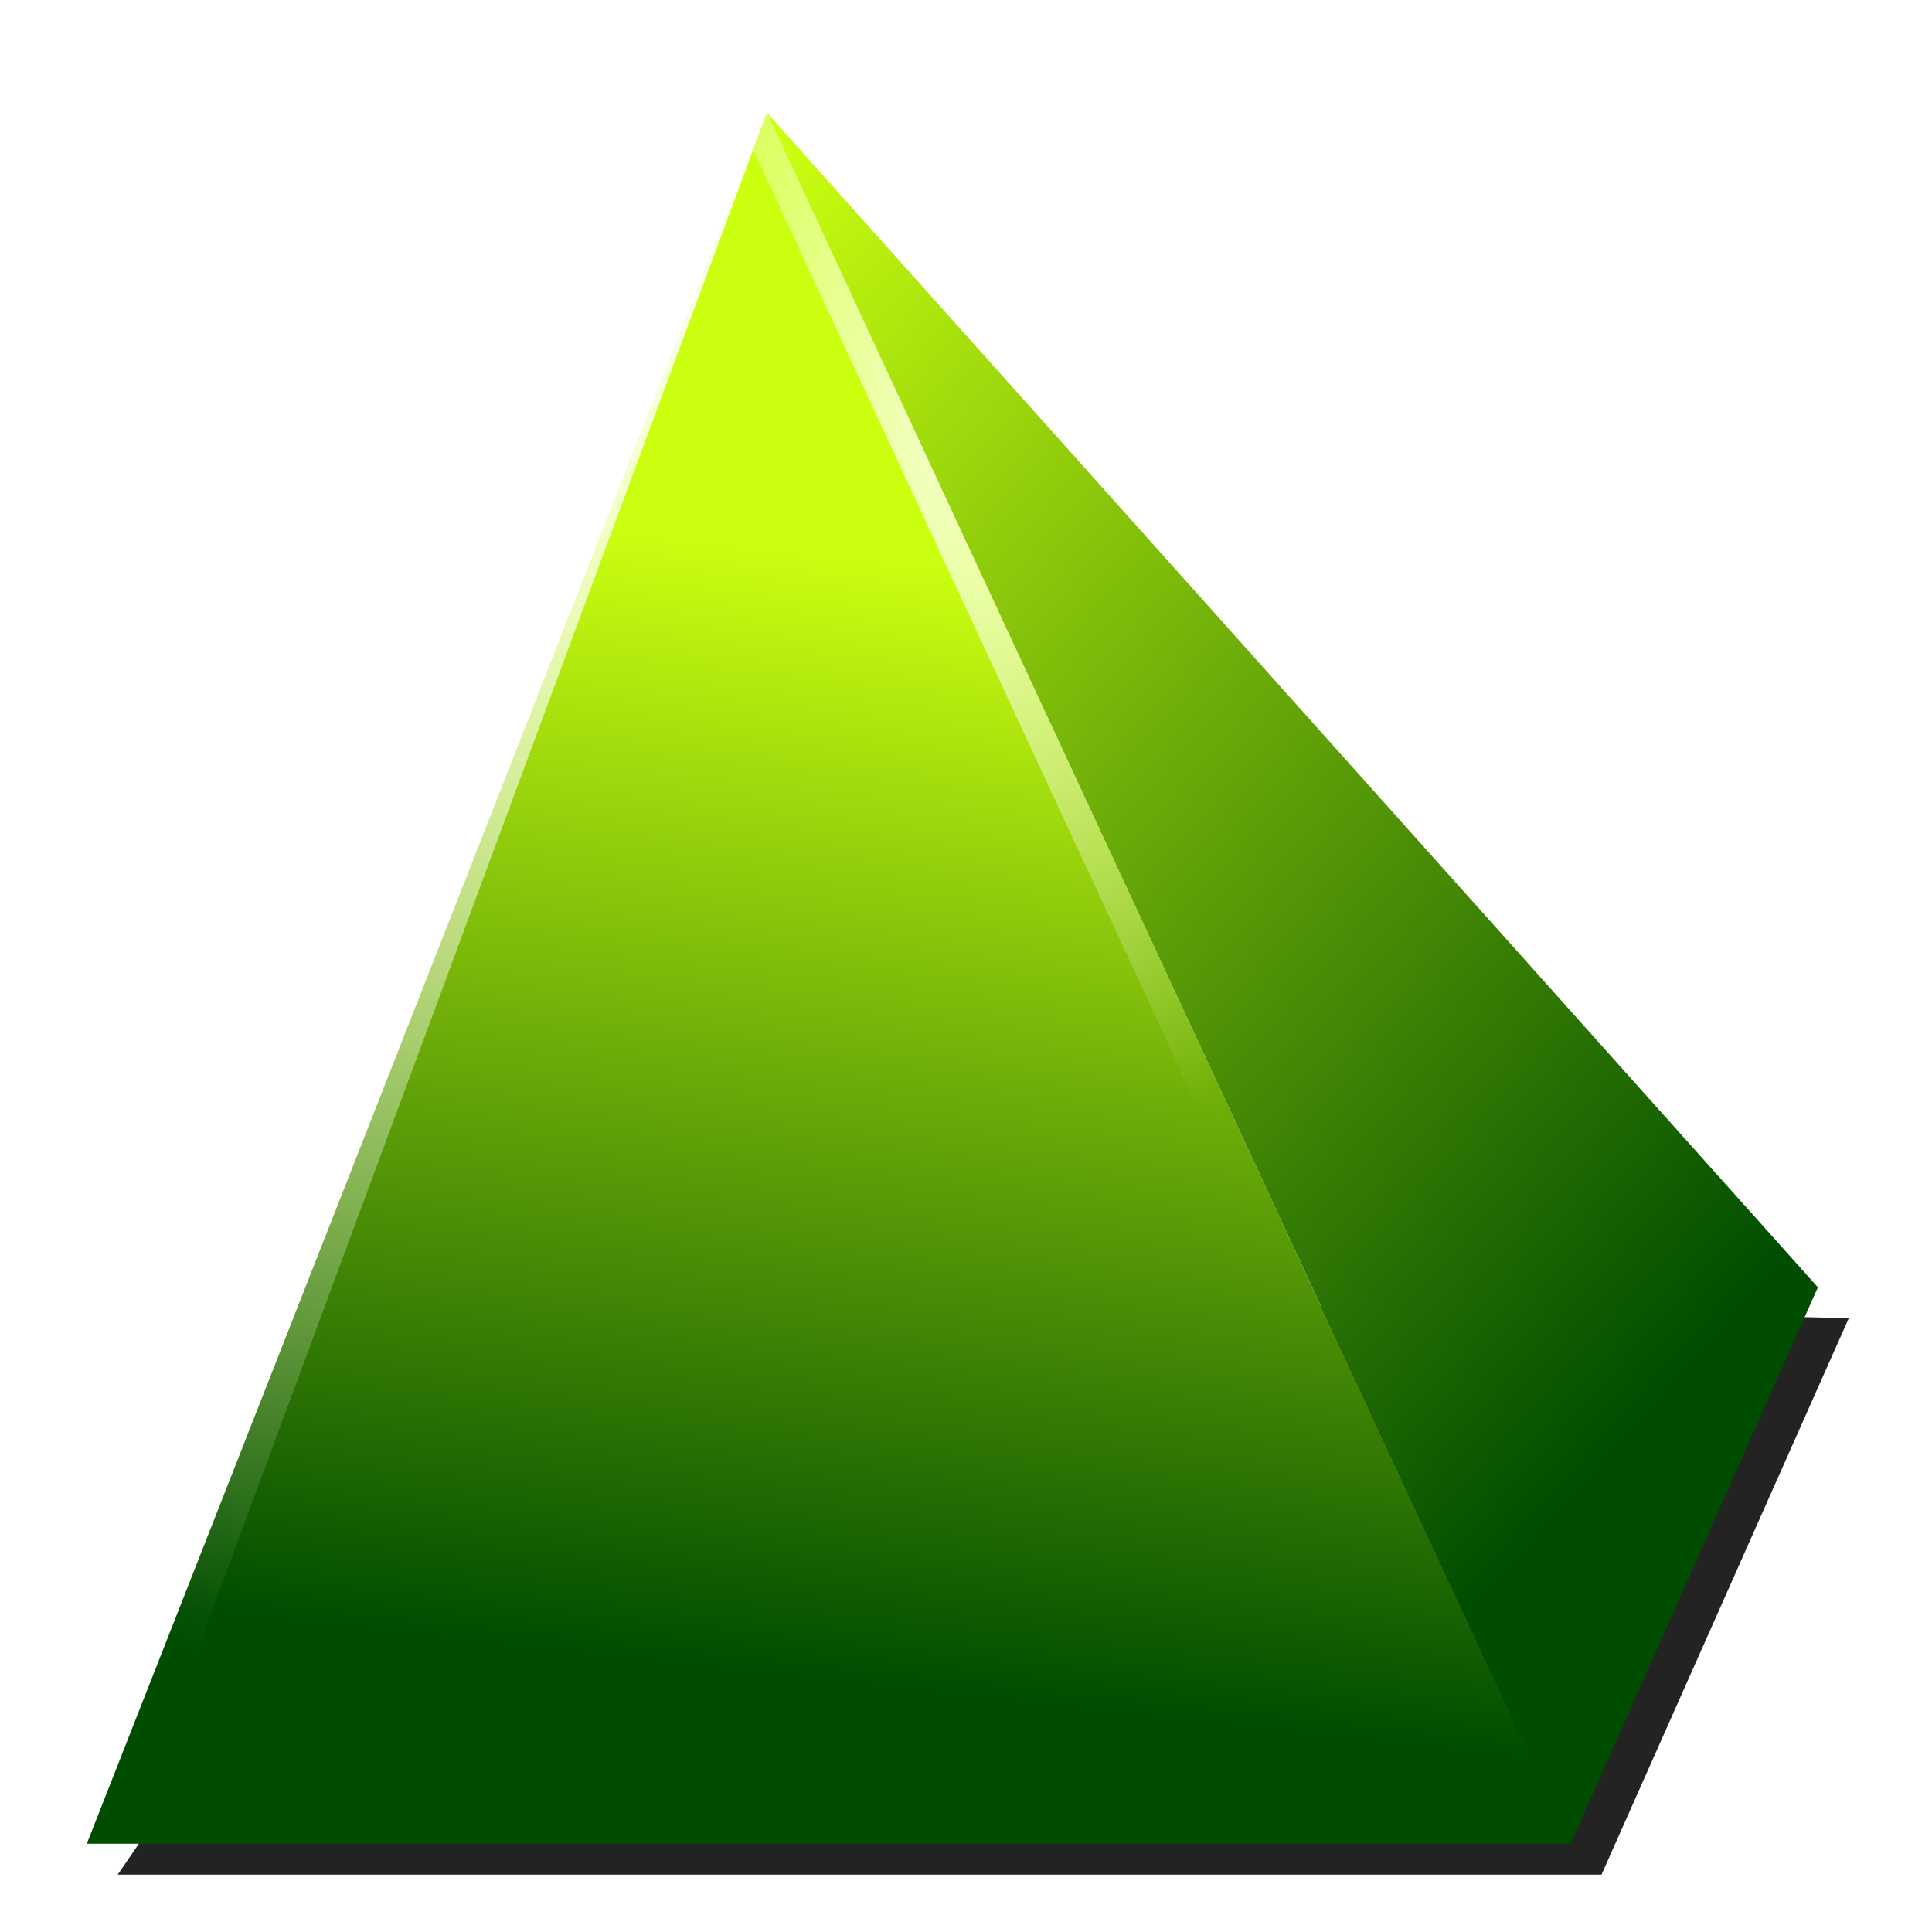
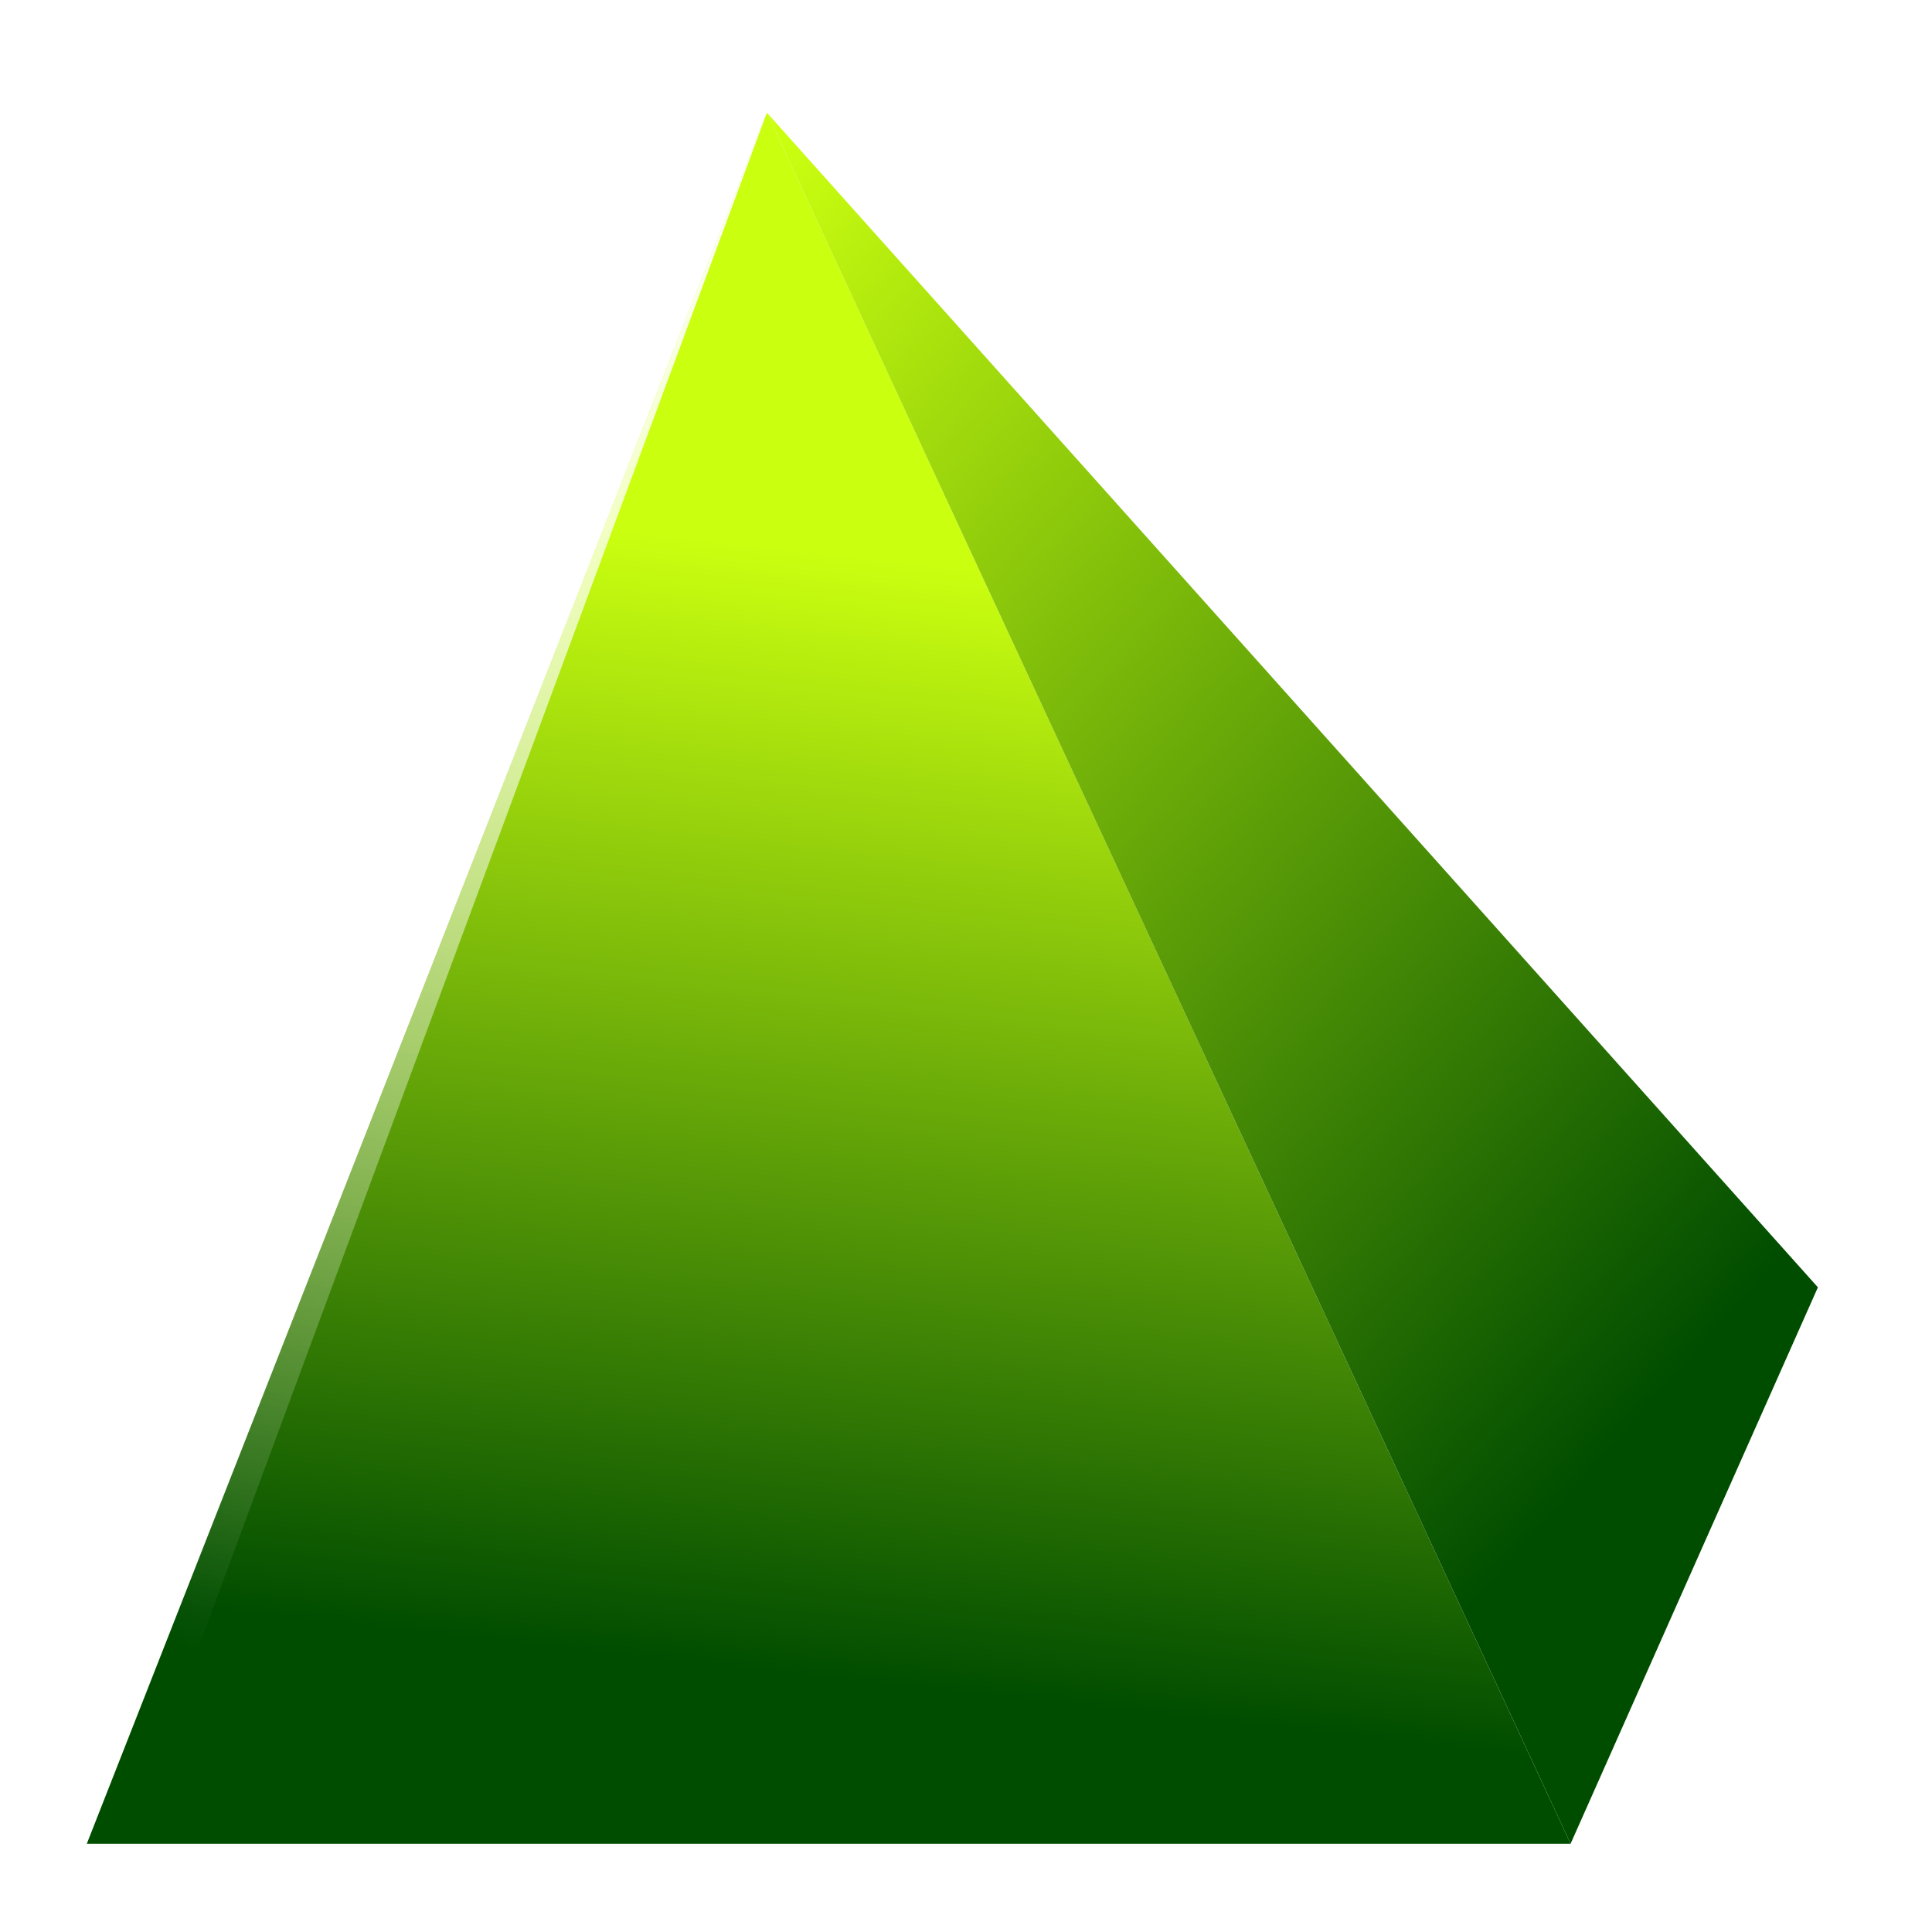
<svg xmlns="http://www.w3.org/2000/svg" xmlns:xlink="http://www.w3.org/1999/xlink" height="16" width="16">
  <linearGradient id="a">
    <stop offset="0" stop-color="#cbff10" />
    <stop offset="1" stop-color="#004d00" />
  </linearGradient>
  <linearGradient id="b">
    <stop offset="0" stop-color="#fff" />
    <stop offset="1" stop-color="#fff" stop-opacity="0" />
  </linearGradient>
  <linearGradient id="c" gradientUnits="userSpaceOnUse" x1="48" x2="12" xlink:href="#b" y1="8" y2="104" />
  <linearGradient id="d" gradientUnits="userSpaceOnUse" x1="48" x2="40" xlink:href="#a" y1="32" y2="104" />
  <linearGradient id="e" gradientUnits="userSpaceOnUse" x1="40" x2="112" xlink:href="#a" y1="16" y2="80" />
  <radialGradient id="f" cx="60" cy="42.991" gradientTransform="matrix(1 0 0 2.117 0 -66.994)" gradientUnits="userSpaceOnUse" r="26.458" xlink:href="#b" />
  <filter id="g" color-interpolation-filters="sRGB" height="1.048" width="1.048" x="-.024" y="-.024">
    <feGaussianBlur stdDeviation="1.12" />
  </filter>
  <linearGradient id="h" gradientUnits="userSpaceOnUse" x1="60" x2="48" y1="108" y2="-48">
    <stop offset="0" stop-color="#1d3c12" />
    <stop offset="1" stop-color="#1d3c12" stop-opacity="0" />
  </linearGradient>
  <linearGradient id="i" gradientUnits="userSpaceOnUse" x1="52" x2="60" xlink:href="#a" y1="20" y2="116" />
  <mask id="j" maskUnits="userSpaceOnUse">
    <path d="m48 4-44 112h96l16-36z" fill="url(#i)" fill-rule="evenodd" opacity=".78" />
  </mask>
  <filter id="k" color-interpolation-filters="sRGB" height="1.12" width="1.12" x="-.06" y="-.06">
    <feGaussianBlur stdDeviation="2.8" />
  </filter>
  <g transform="matrix(.128 0 0 .128 .207 .421)">
    <g fill-rule="evenodd">
-       <path d="m32 80-26 38h96l16-36z" fill="#232323" filter="url(#k)" />
      <path d="m48 4-44 112h96z" fill="url(#d)" />
      <path d="m48 4-41.359 105.279 1.359 2.721z" fill="url(#c)" />
      <path d="m48 4 68 76-16 36z" fill="url(#e)" />
-       <path d="m48 4-.916 2.334 50.916 109.666h2z" fill="url(#f)" opacity=".78" />
    </g>
-     <path d="m48 4-44 112h96l16-36z" fill="none" filter="url(#g)" mask="url(#j)" stroke="url(#h)" stroke-width="4.456" />
  </g>
</svg>